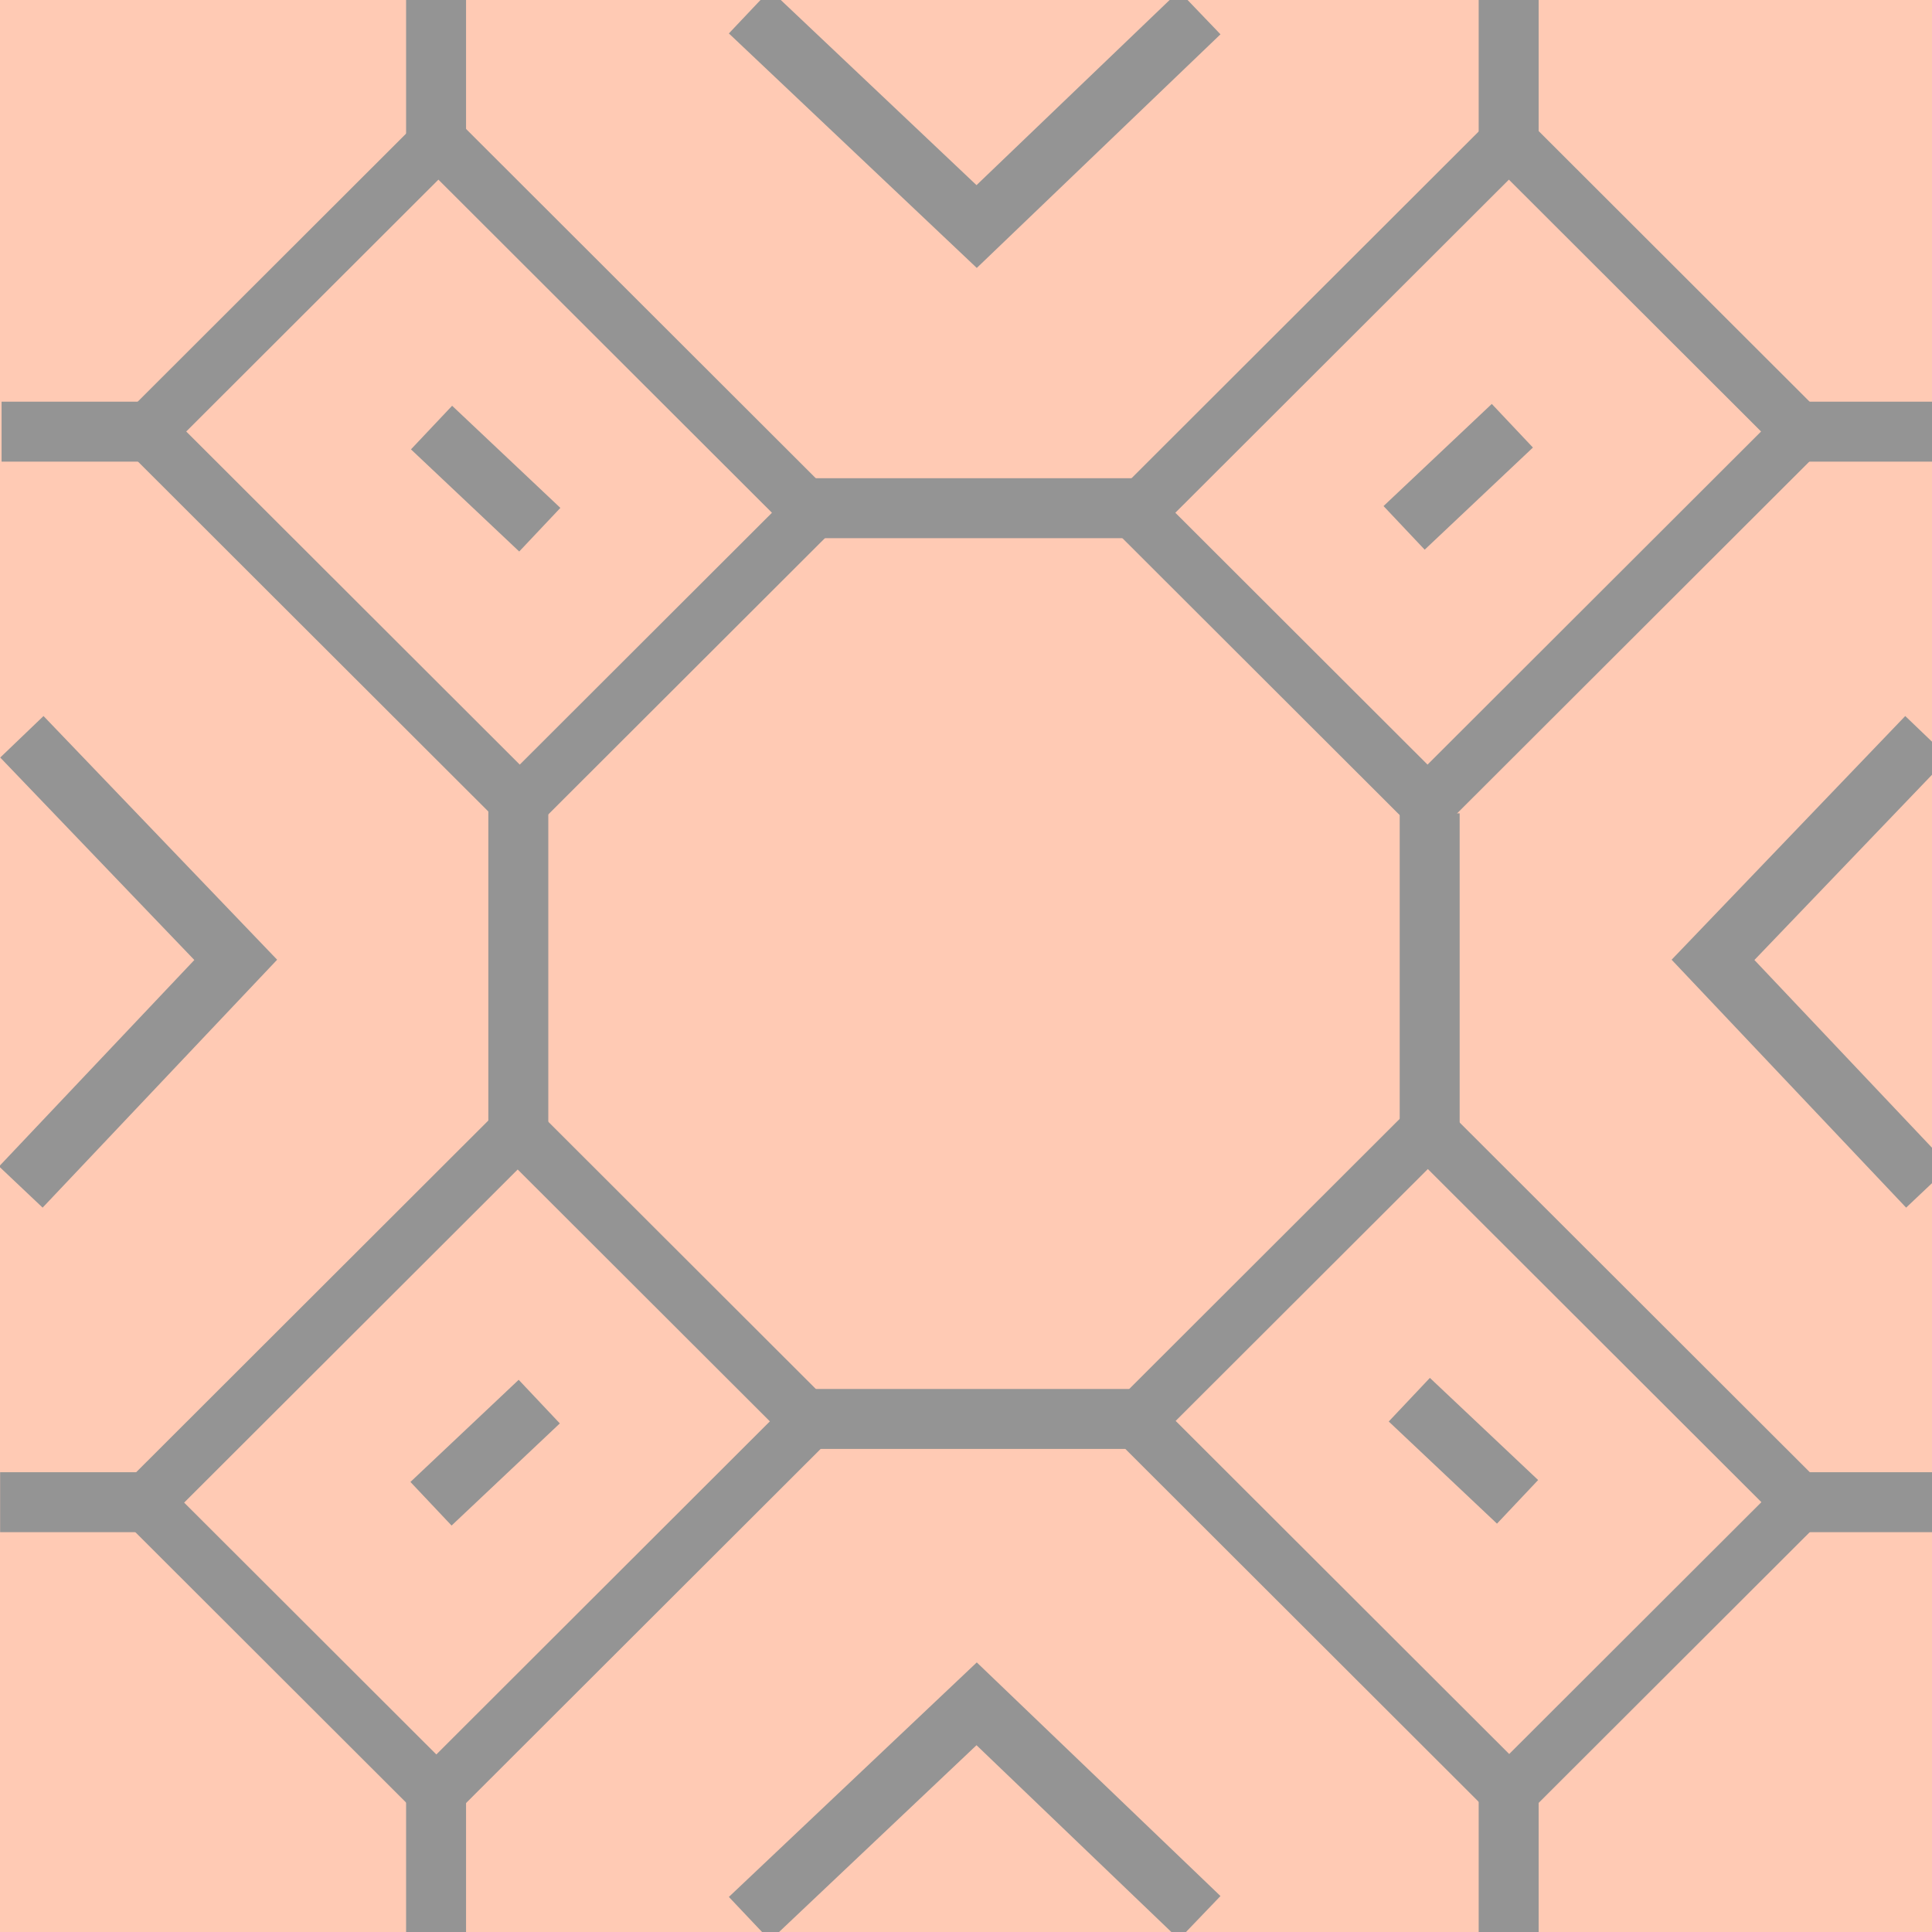
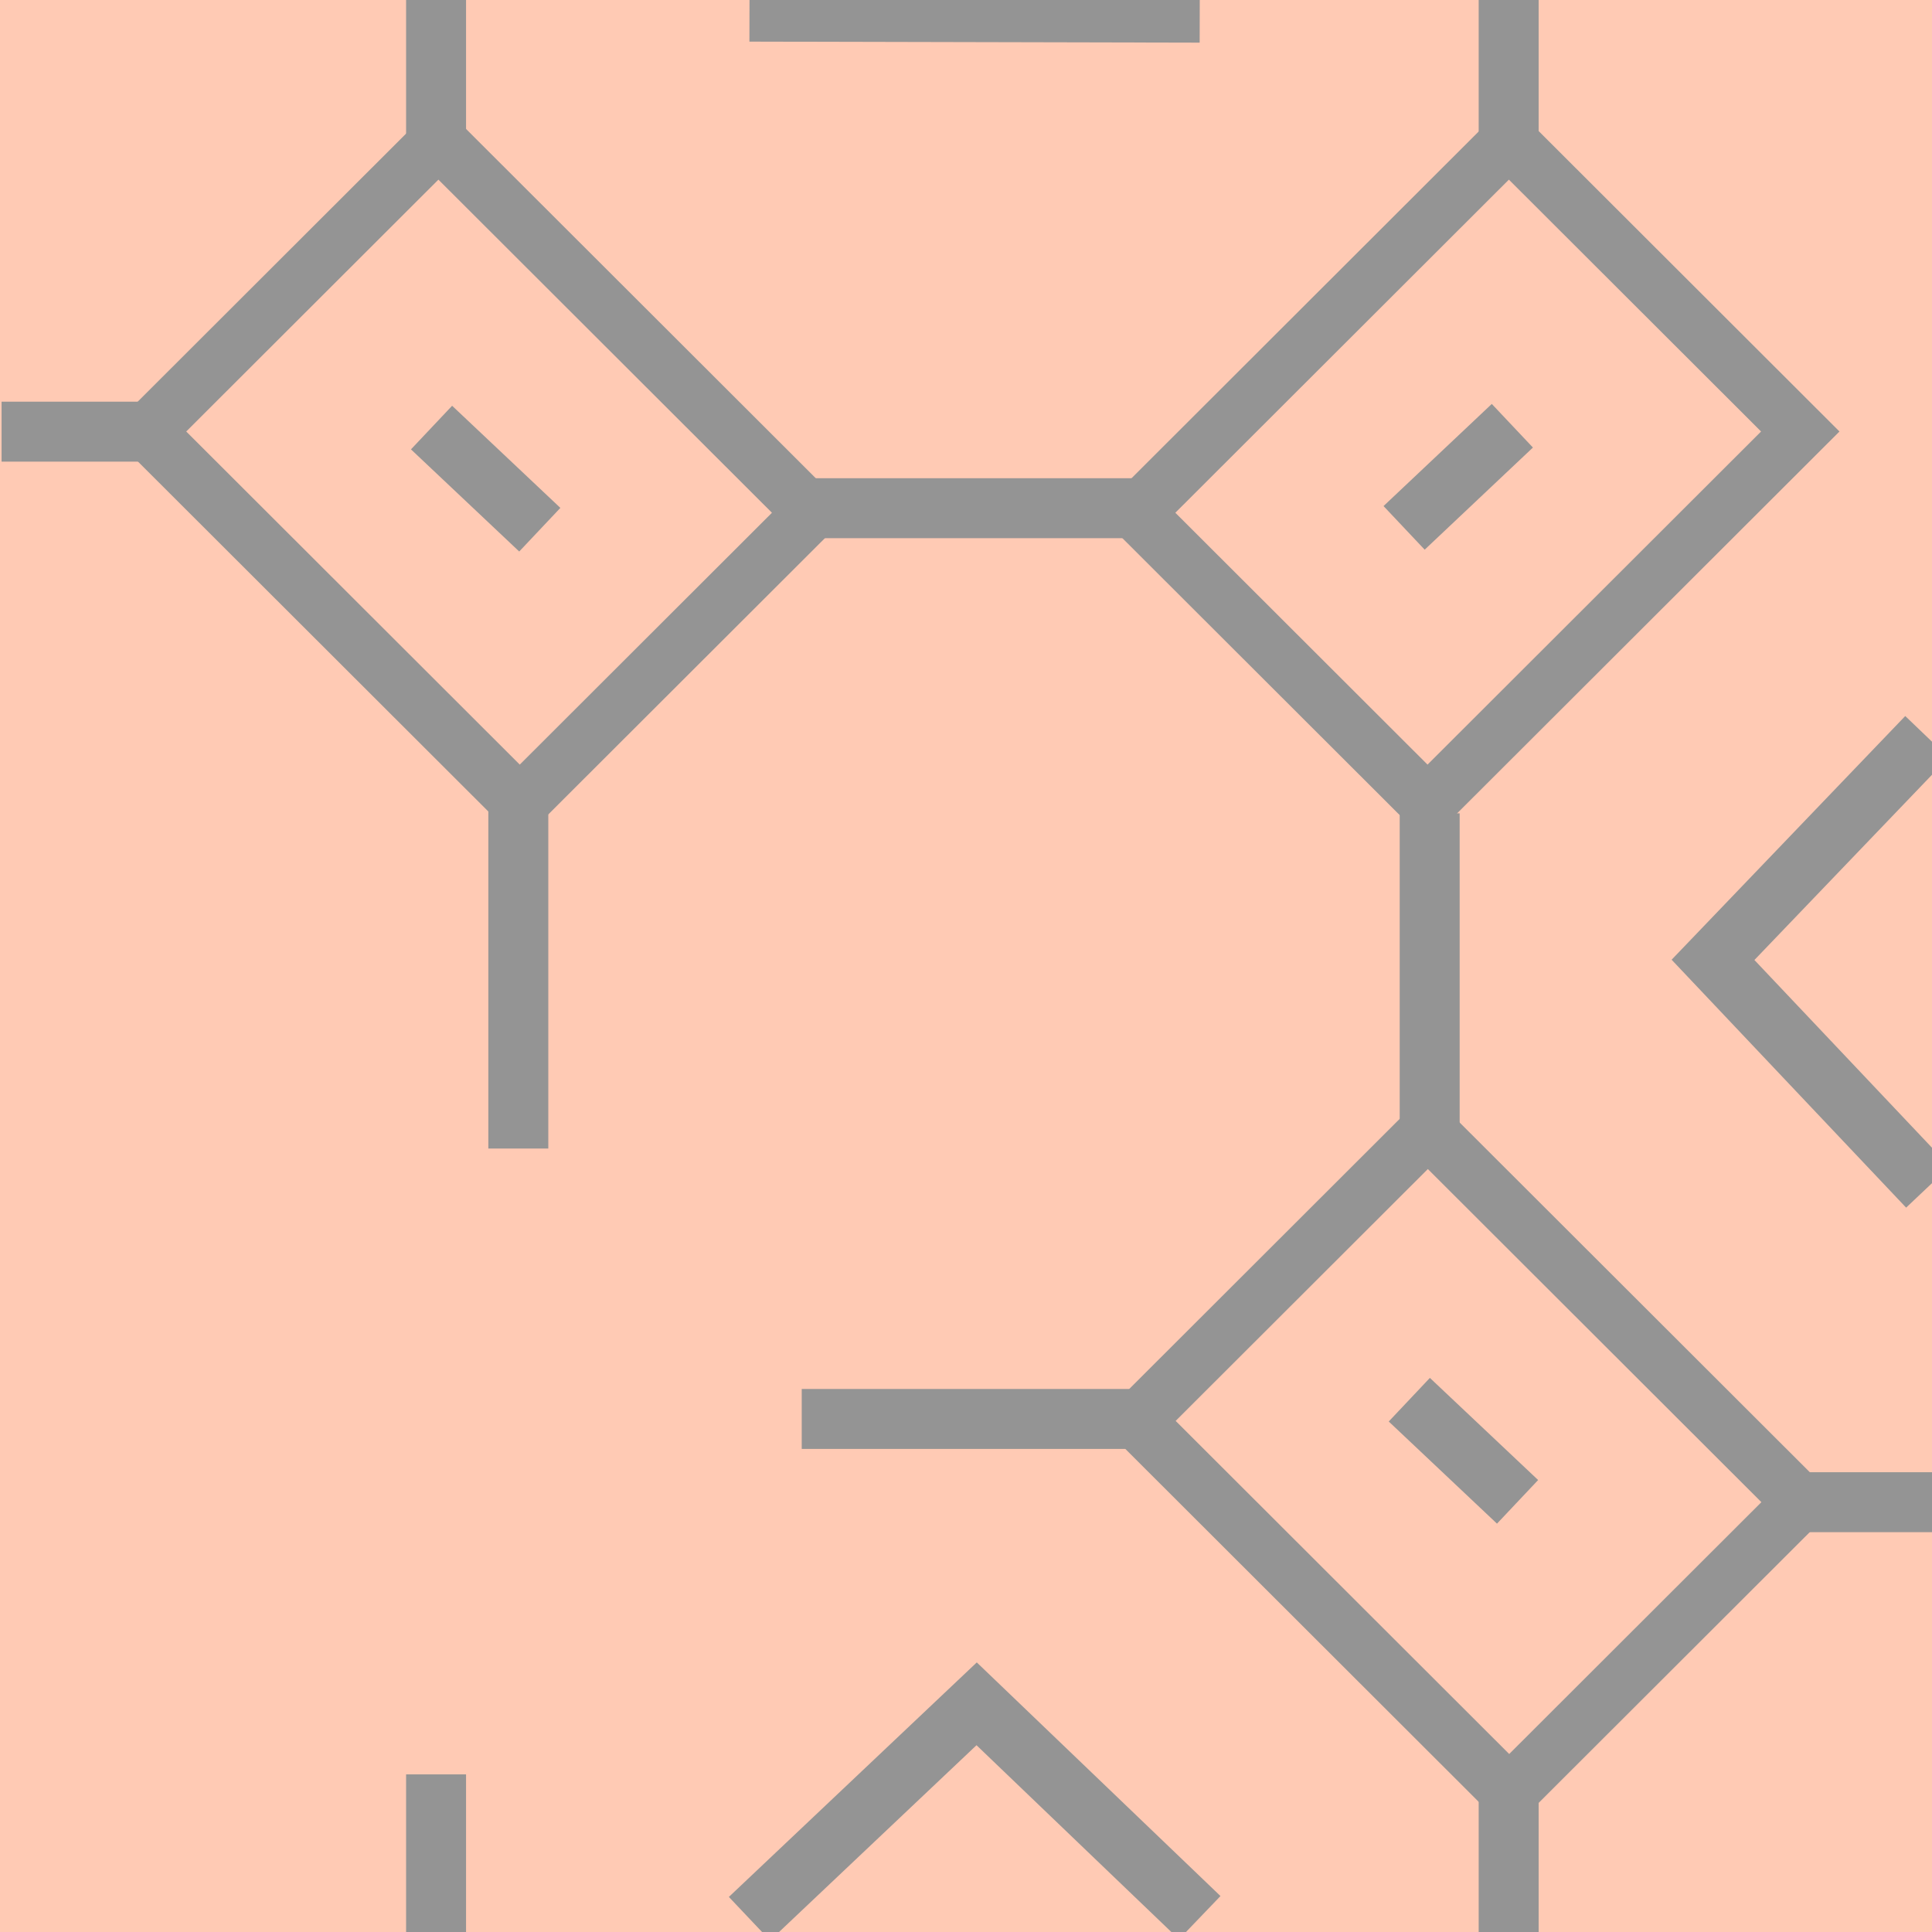
<svg xmlns="http://www.w3.org/2000/svg" xmlns:ns1="http://sodipodi.sourceforge.net/DTD/sodipodi-0.dtd" xmlns:ns2="http://www.inkscape.org/namespaces/inkscape" version="1.1" id="svg11" ns1:docname="BGM_Ploshtad.svg" ns2:version="0.48.5 r10040" x="0px" y="0px" width="580px" height="580px" viewBox="0 0 580 580" enable-background="new 0 0 580 580" xml:space="preserve">
  <ns1:namedview id="namedview9" ns2:guide-bbox="true" ns2:current-layer="svg11" ns2:pageopacity="0" ns2:window-width="1642" ns2:pageshadow="2" ns2:window-height="910" ns2:window-x="141" ns2:window-y="124" showguides="true" gridtolerance="10" guidetolerance="10" ns2:cy="162.01986" ns2:zoom="0.5754386" showgrid="false" ns2:cx="457.00163" bordercolor="#666666" pagecolor="#ffffff" borderopacity="1" objecttolerance="10" ns2:window-maximized="0">
	</ns1:namedview>
  <rect id="rect5099" shape-rendering="auto" color-rendering="auto" image-rendering="auto" color-interpolation="sRGB" fill="#FFCAB4" width="580" height="580" />
-   <path id="path4378" ns2:connector-curvature="0" fill="none" stroke="#949494" stroke-width="18" d="M129.391,451.437  l32.498-30.663" />
  <path id="path4380" ns2:connector-curvature="0" fill="none" stroke="#949494" stroke-width="18" d="M421.522,158.471  l32.498-30.663" />
  <path id="path4382" ns2:connector-curvature="0" fill="none" stroke="#949494" stroke-width="18" d="M162.05,159.02  l-32.498-30.663" />
  <path id="path4384" ns2:connector-curvature="0" fill="none" stroke="#949494" stroke-width="18" d="M455.583,450.863  l-32.498-30.664" />
-   <polygon id="rect4386" fill="none" stroke="#949494" stroke-width="16.63" points="43.514,451.092 155.414,339.338   242.889,426.699 130.989,538.452 " />
  <polygon id="rect4388" fill="none" stroke="#949494" stroke-width="16.63" points="341.079,153.932 452.979,42.178   540.454,129.539 428.555,241.292 " />
  <polygon id="rect4390" fill="none" stroke="#949494" stroke-width="16.63" points="243.514,153.932 131.614,42.178   44.139,129.539 156.039,241.292 " />
  <polygon id="rect4392" fill="none" stroke="#949494" stroke-width="16.63" points="540.549,450.958 428.648,339.204   341.174,426.564 453.073,538.318 " />
  <path id="path4396" ns2:connector-curvature="0" fill="none" stroke="#949494" stroke-width="18" d="M240.686,425.977h101.662" />
  <path id="path4398" ns2:connector-curvature="0" fill="none" stroke="#949494" stroke-width="18" d="M241.3,152.565h101.662" />
  <path id="path4400" ns2:connector-curvature="0" fill="none" stroke="#949494" stroke-width="18" d="M155.605,344.799V243.138" />
  <path id="path4402" ns2:connector-curvature="0" fill="none" stroke="#949494" stroke-width="18" d="M429.2,345.83V244.168" />
  <path id="path4404" ns1:nodetypes="ccc" ns2:connector-curvature="0" fill="none" stroke="#949494" stroke-width="18" d="  M578.464,221.187l-64.205,66.97l64.513,68.199" />
-   <path id="path4406" ns1:nodetypes="ccc" ns2:connector-curvature="0" fill="none" stroke="#949494" stroke-width="18" d="  M6.566,221.187l64.205,66.97L6.258,356.355" />
  <path id="path4408" ns1:nodetypes="ccc" ns2:connector-curvature="0" fill="none" stroke="#949494" stroke-width="18" d="  M360.167,575.702l-66.971-64.205l-68.199,64.513" />
-   <path id="path4410" ns1:nodetypes="ccc" ns2:connector-curvature="0" fill="none" stroke="#949494" stroke-width="18" d="  M360.167,3.804l-66.971,64.206L224.997,3.497" />
+   <path id="path4410" ns1:nodetypes="ccc" ns2:connector-curvature="0" fill="none" stroke="#949494" stroke-width="18" d="  M360.167,3.804L224.997,3.497" />
  <path id="path4412" ns2:connector-curvature="0" fill="none" stroke="#949494" stroke-width="18" d="M535.731,450.972h48.535" />
-   <path id="path4414" ns2:connector-curvature="0" fill="none" stroke="#949494" stroke-width="18" d="M0.038,450.972h48.536" />
  <path id="path4416" ns2:connector-curvature="0" fill="none" stroke="#949494" stroke-width="18" d="M0.473,129.586h48.535" />
-   <path id="path4418" ns2:connector-curvature="0" fill="none" stroke="#949494" stroke-width="18" d="M535.551,129.586h48.535" />
  <path id="path4420" ns2:connector-curvature="0" fill="none" stroke="#949494" stroke-width="18" d="M452.912,46.026V-2.51" />
  <path id="path4422" ns2:connector-curvature="0" fill="none" stroke="#949494" stroke-width="18" d="M452.912,581.22v-48.536" />
  <path id="path4424" ns2:connector-curvature="0" fill="none" stroke="#949494" stroke-width="18" d="M130.912,581.22v-48.536" />
  <path id="path4426" ns2:connector-curvature="0" fill="none" stroke="#949494" stroke-width="18" d="M130.912,45.993V-2.542" />
</svg>